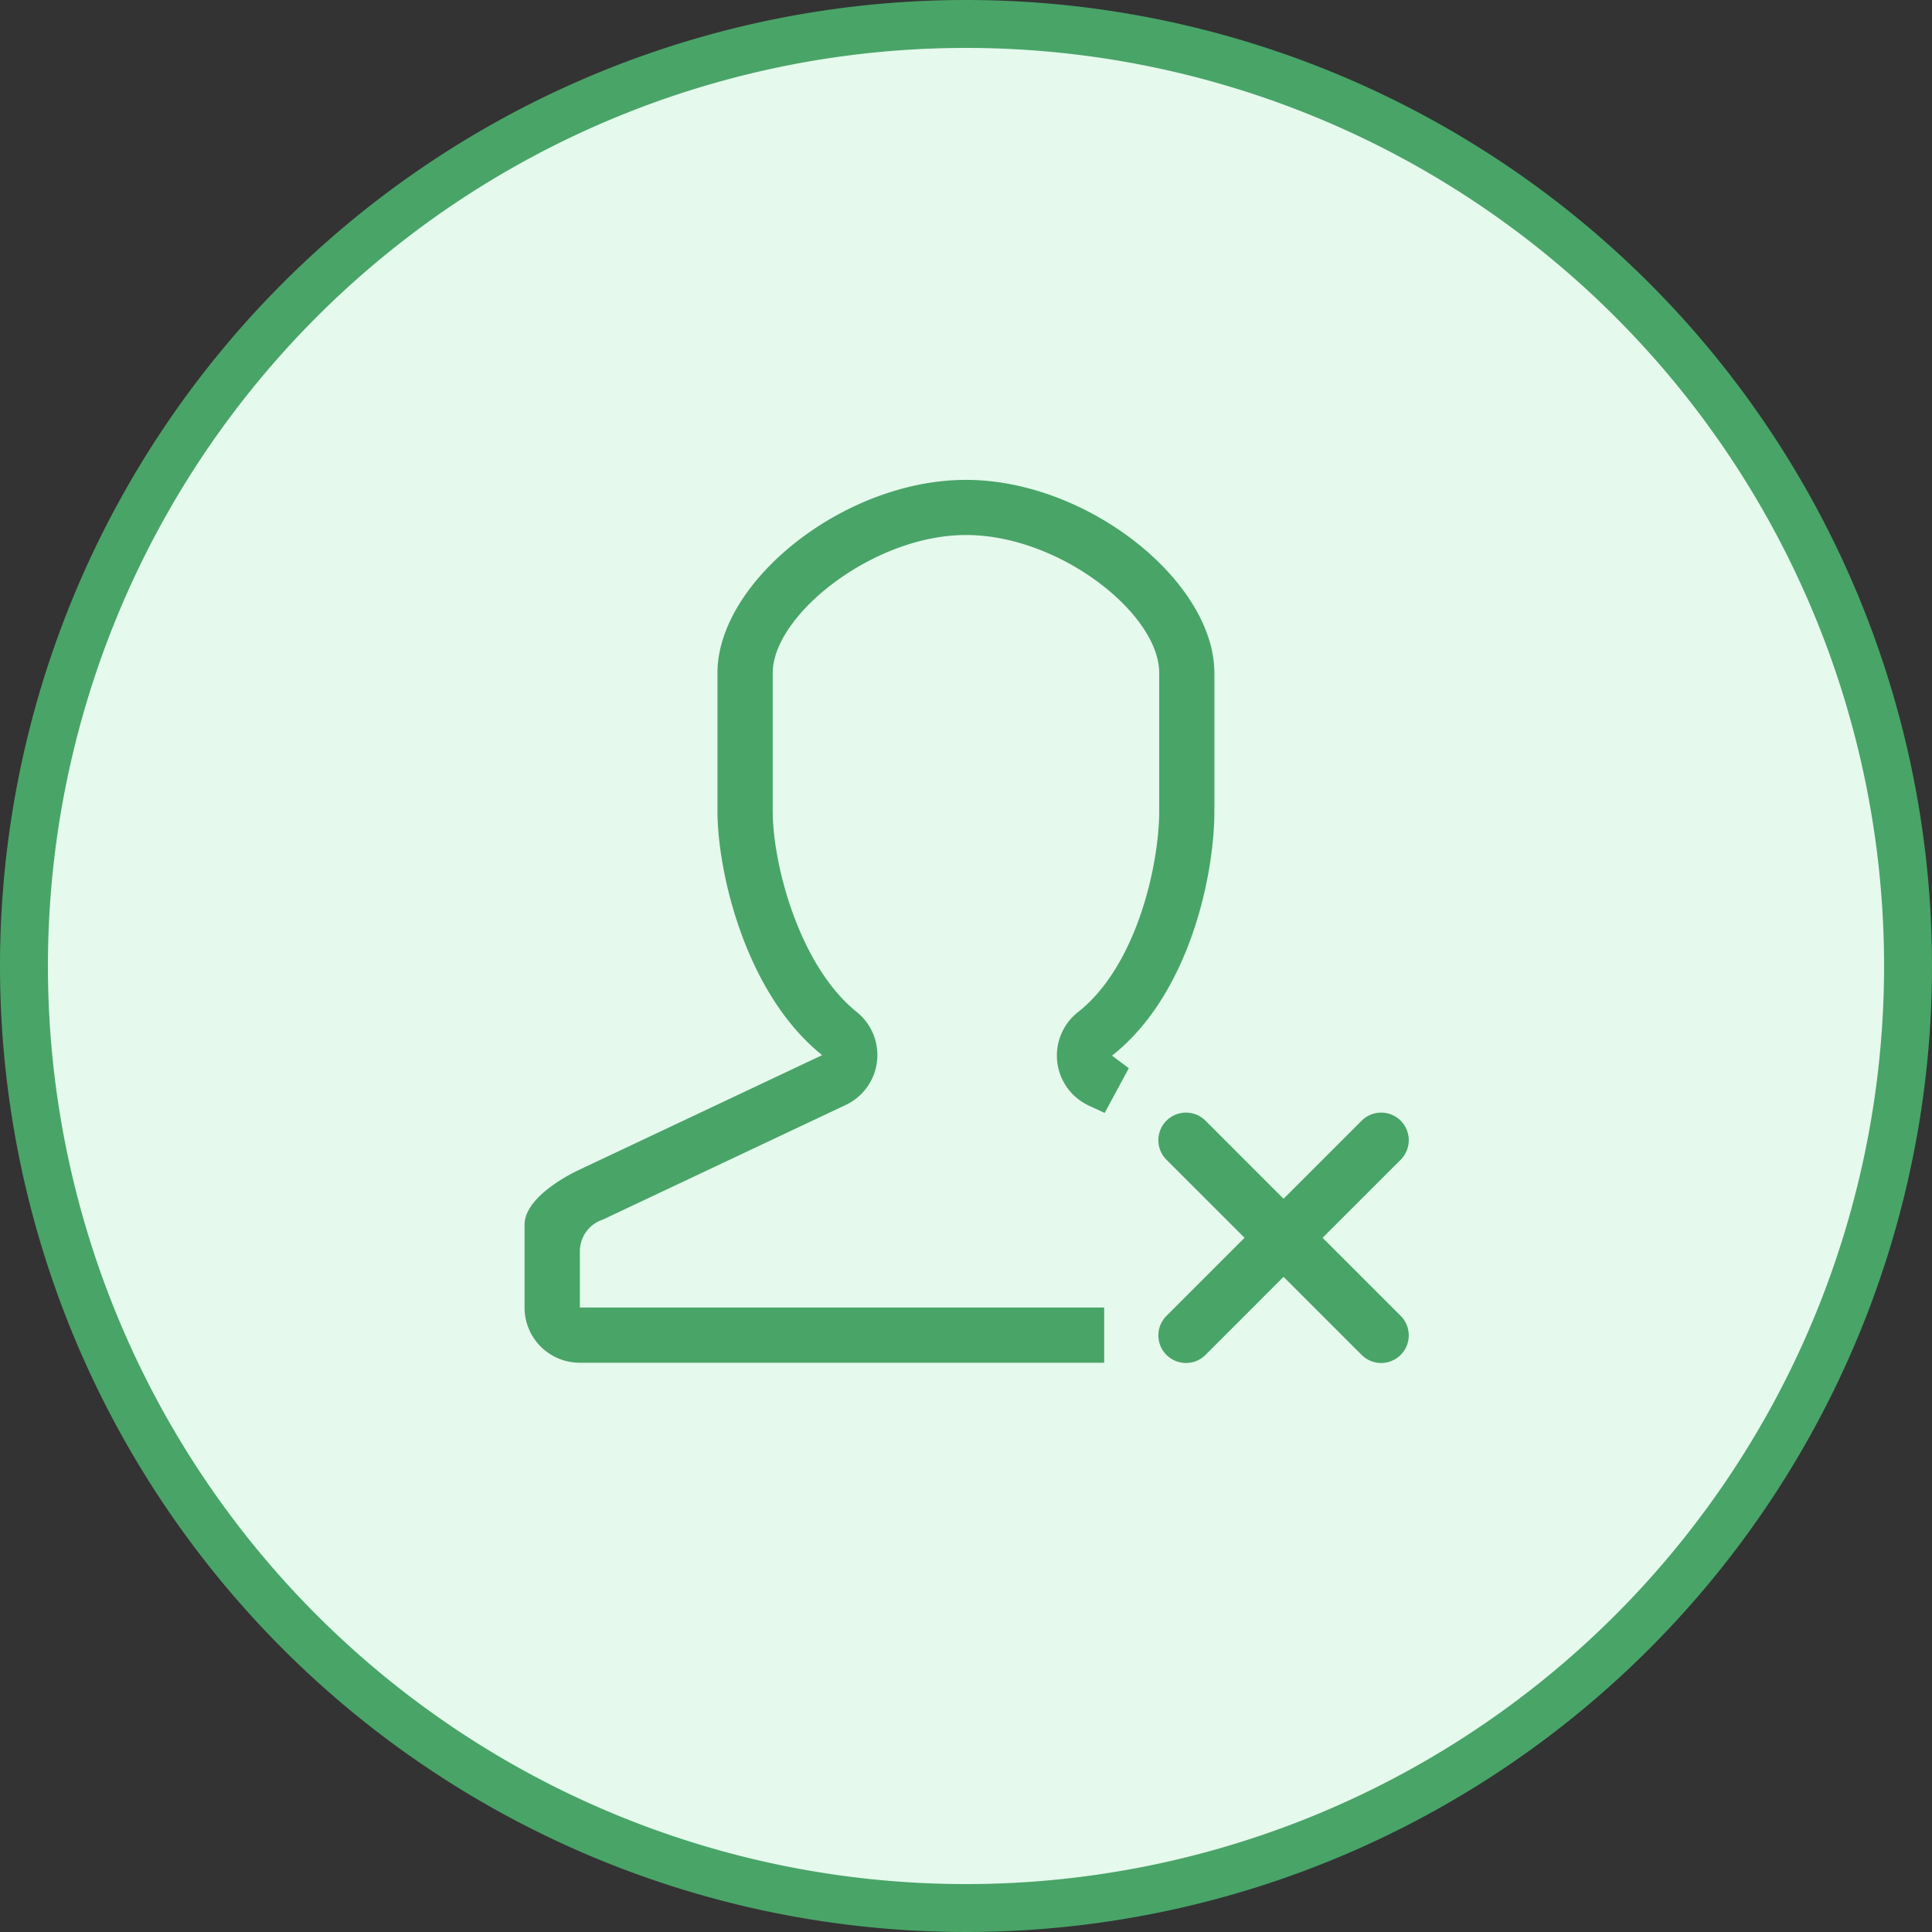
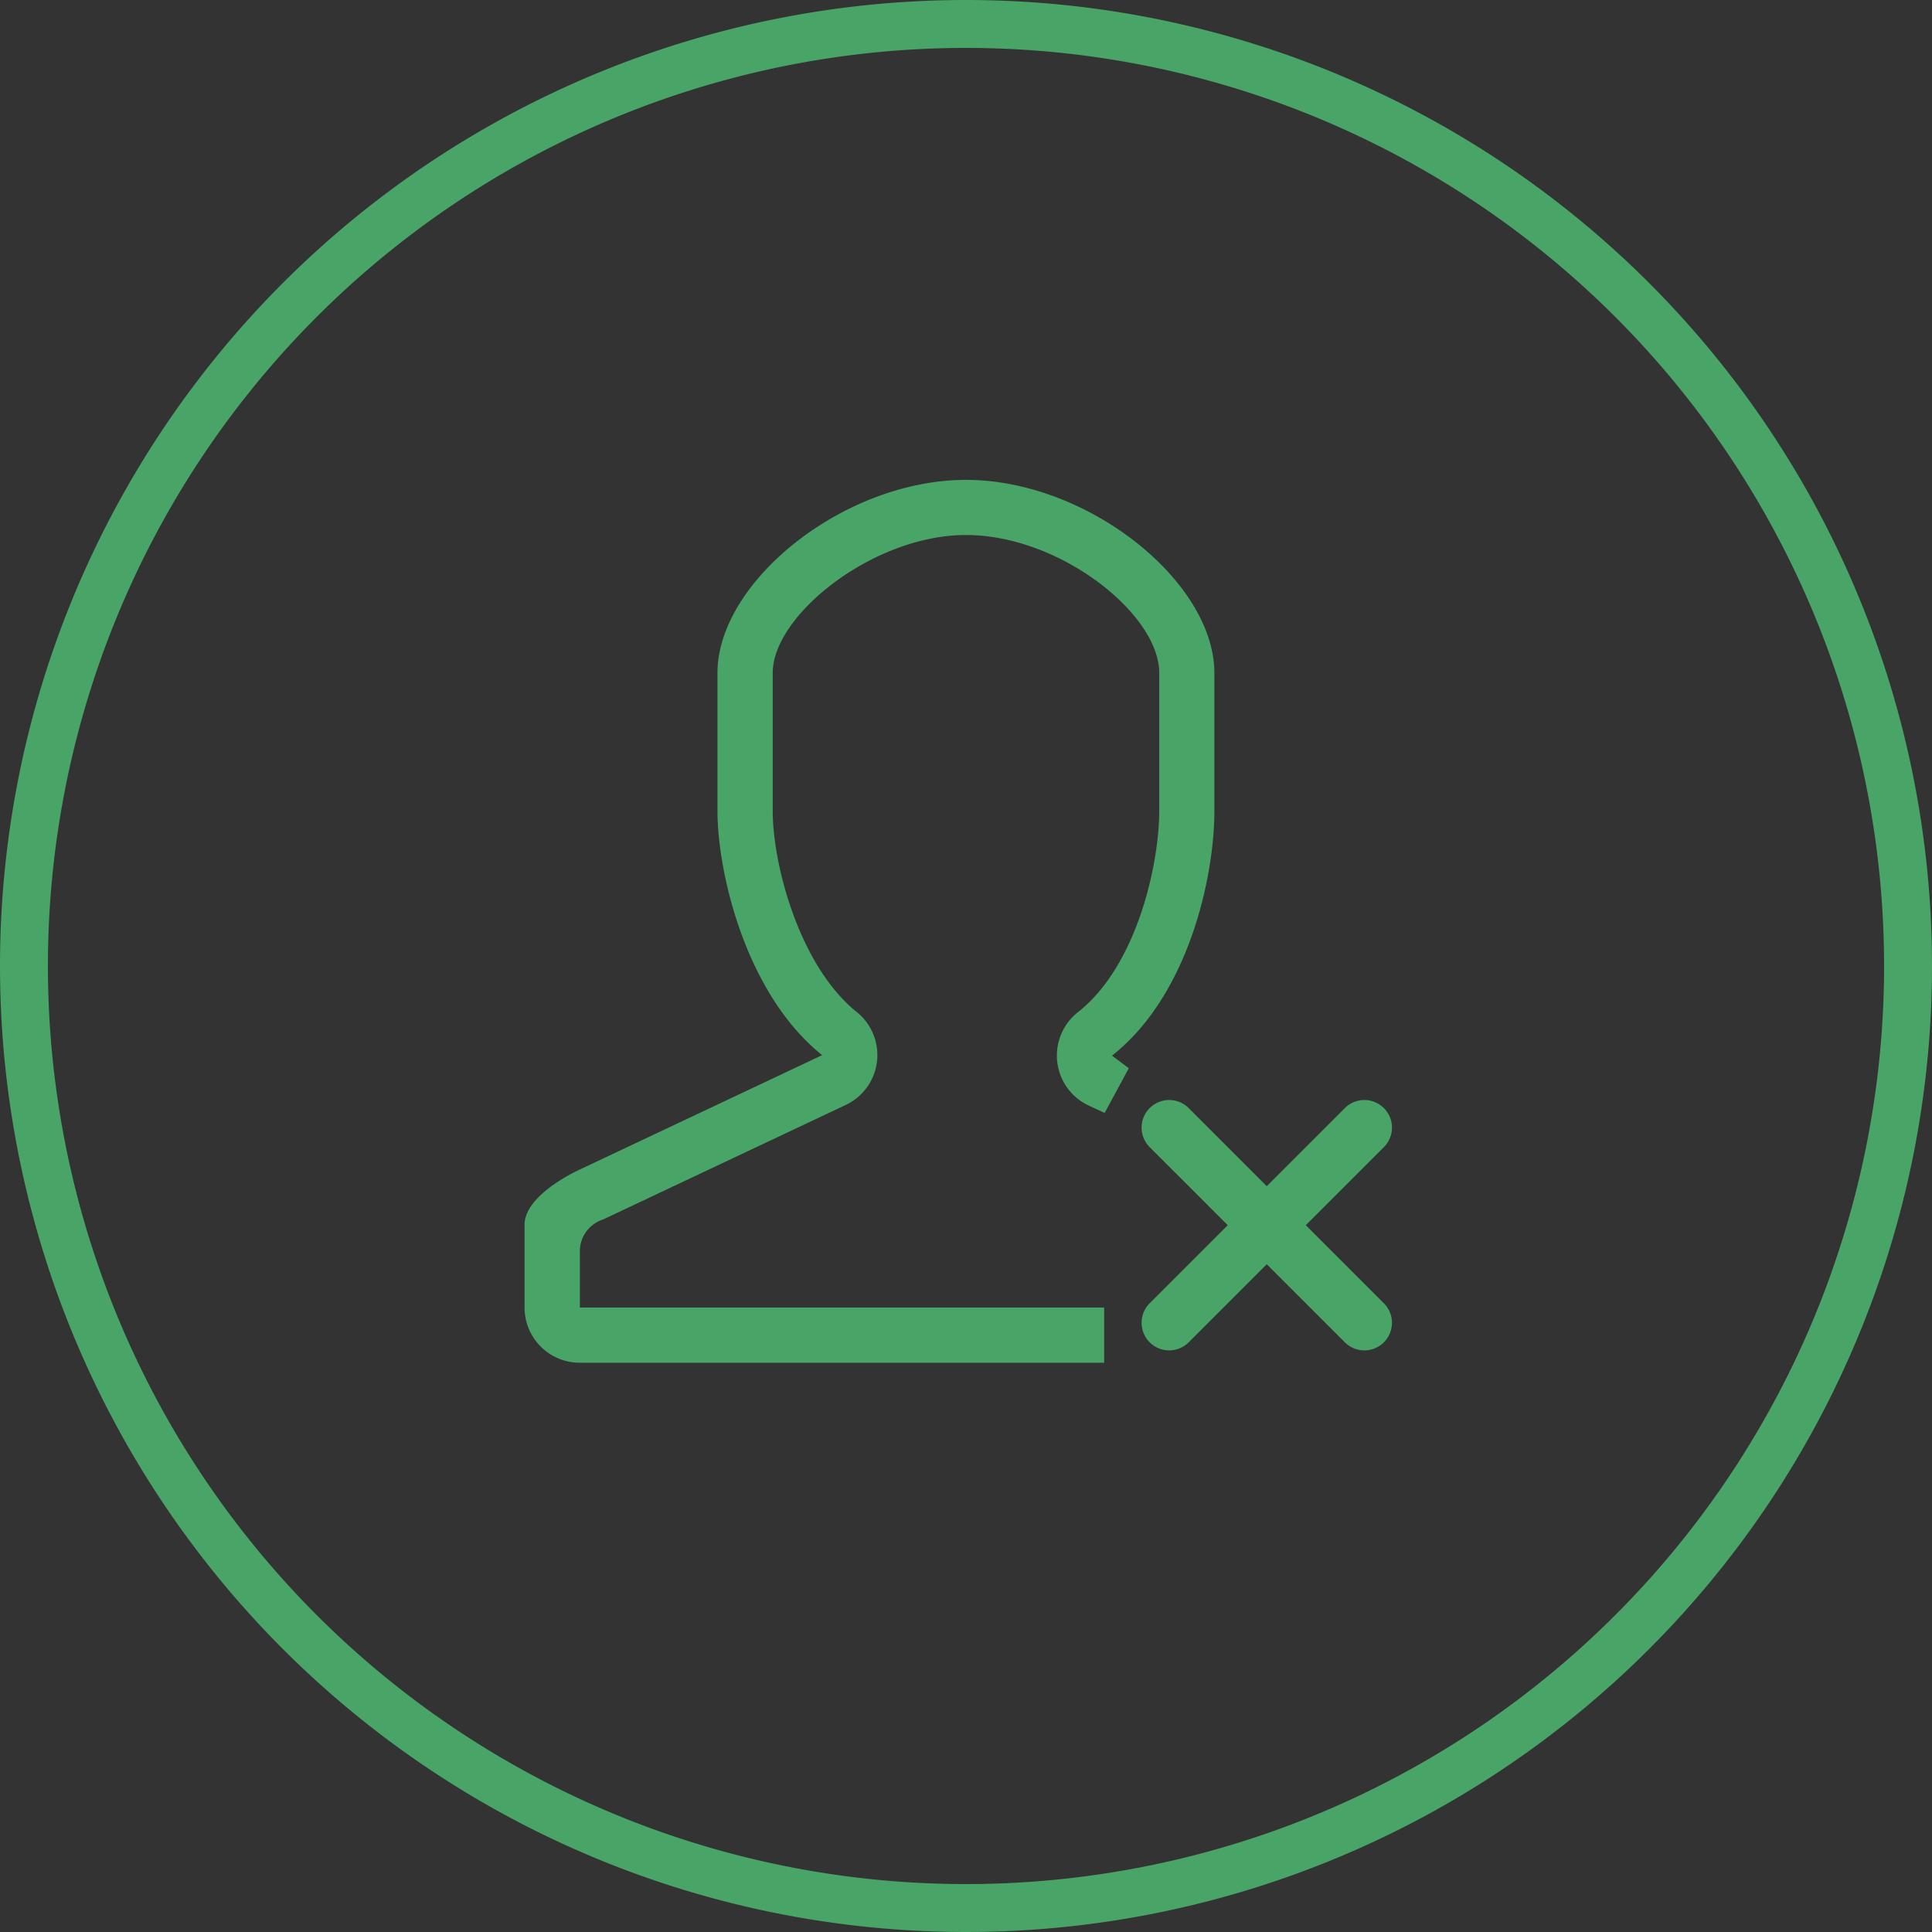
<svg xmlns="http://www.w3.org/2000/svg" id="img-leave.svg" width="112" height="112" viewBox="0 0 112 112">
  <rect x="0" y="0" width="112" height="112" fill="#333333" stroke="none" />
  <defs>
    <style>.cls-1{fill:#e5f9ec}.cls-2{fill:#49a468;fill-rule:evenodd}</style>
  </defs>
-   <circle id="circle" class="cls-1" cx="56" cy="56" r="55" />
-   <path class="cls-2" d="M800 697a56 56 0 1 1-56 56 56 56 0 0 1 56-56zm0 2.778A53.222 53.222 0 1 1 746.778 753 53.222 53.222 0 0 1 800 699.778zm9.438 59.148l-1.4 2.591-.906-.418a3.2 3.2 0 0 1-.643-5.422c3.432-2.7 4.712-8.591 4.712-11.669v-8c0-3.417-5.762-7.993-11.2-7.993-5.386 0-11.206 4.65-11.206 7.993v8c0 3.124 1.548 8.991 4.872 11.66a3.2 3.2 0 0 1-.665 5.4l-14.051 6.632a1.93 1.93 0 0 0-1.336 1.847v3.253h30.394v3.2h-30.4a3.2 3.2 0 0 1-3.2-3.2V768c0-1.774 3.2-3.2 3.2-3.2l14.052-6.632c-4.475-3.592-6.069-10.661-6.069-14.155v-8c0-5.3 7.34-11.194 14.406-11.194s14.4 5.9 14.4 11.194v8c0 3.841-1.5 10.694-5.933 14.183zm11.234 9.83l4.526 4.526a1.6 1.6 0 0 1-2.263 2.263l-4.526-4.526-4.525 4.526a1.6 1.6 0 0 1-2.263-2.263l4.526-4.526-4.526-4.525a1.6 1.6 0 0 1 2.263-2.263l4.525 4.526 4.526-4.526a1.6 1.6 0 0 1 2.263 2.263z" transform="translate(-744 -697)" />
+   <path class="cls-2" d="M800 697a56 56 0 1 1-56 56 56 56 0 0 1 56-56zm0 2.778A53.222 53.222 0 1 1 746.778 753 53.222 53.222 0 0 1 800 699.778zm9.438 59.148l-1.4 2.591-.906-.418a3.2 3.2 0 0 1-.643-5.422c3.432-2.7 4.712-8.591 4.712-11.669v-8c0-3.417-5.762-7.993-11.2-7.993-5.386 0-11.206 4.65-11.206 7.993v8c0 3.124 1.548 8.991 4.872 11.66a3.2 3.2 0 0 1-.665 5.4l-14.051 6.632a1.93 1.93 0 0 0-1.336 1.847v3.253h30.394v3.2h-30.4a3.2 3.2 0 0 1-3.2-3.2V768c0-1.774 3.2-3.2 3.2-3.2l14.052-6.632c-4.475-3.592-6.069-10.661-6.069-14.155v-8c0-5.3 7.34-11.194 14.406-11.194s14.4 5.9 14.4 11.194v8c0 3.841-1.5 10.694-5.933 14.183m11.234 9.83l4.526 4.526a1.6 1.6 0 0 1-2.263 2.263l-4.526-4.526-4.525 4.526a1.6 1.6 0 0 1-2.263-2.263l4.526-4.526-4.526-4.525a1.6 1.6 0 0 1 2.263-2.263l4.525 4.526 4.526-4.526a1.6 1.6 0 0 1 2.263 2.263z" transform="translate(-744 -697)" />
</svg>